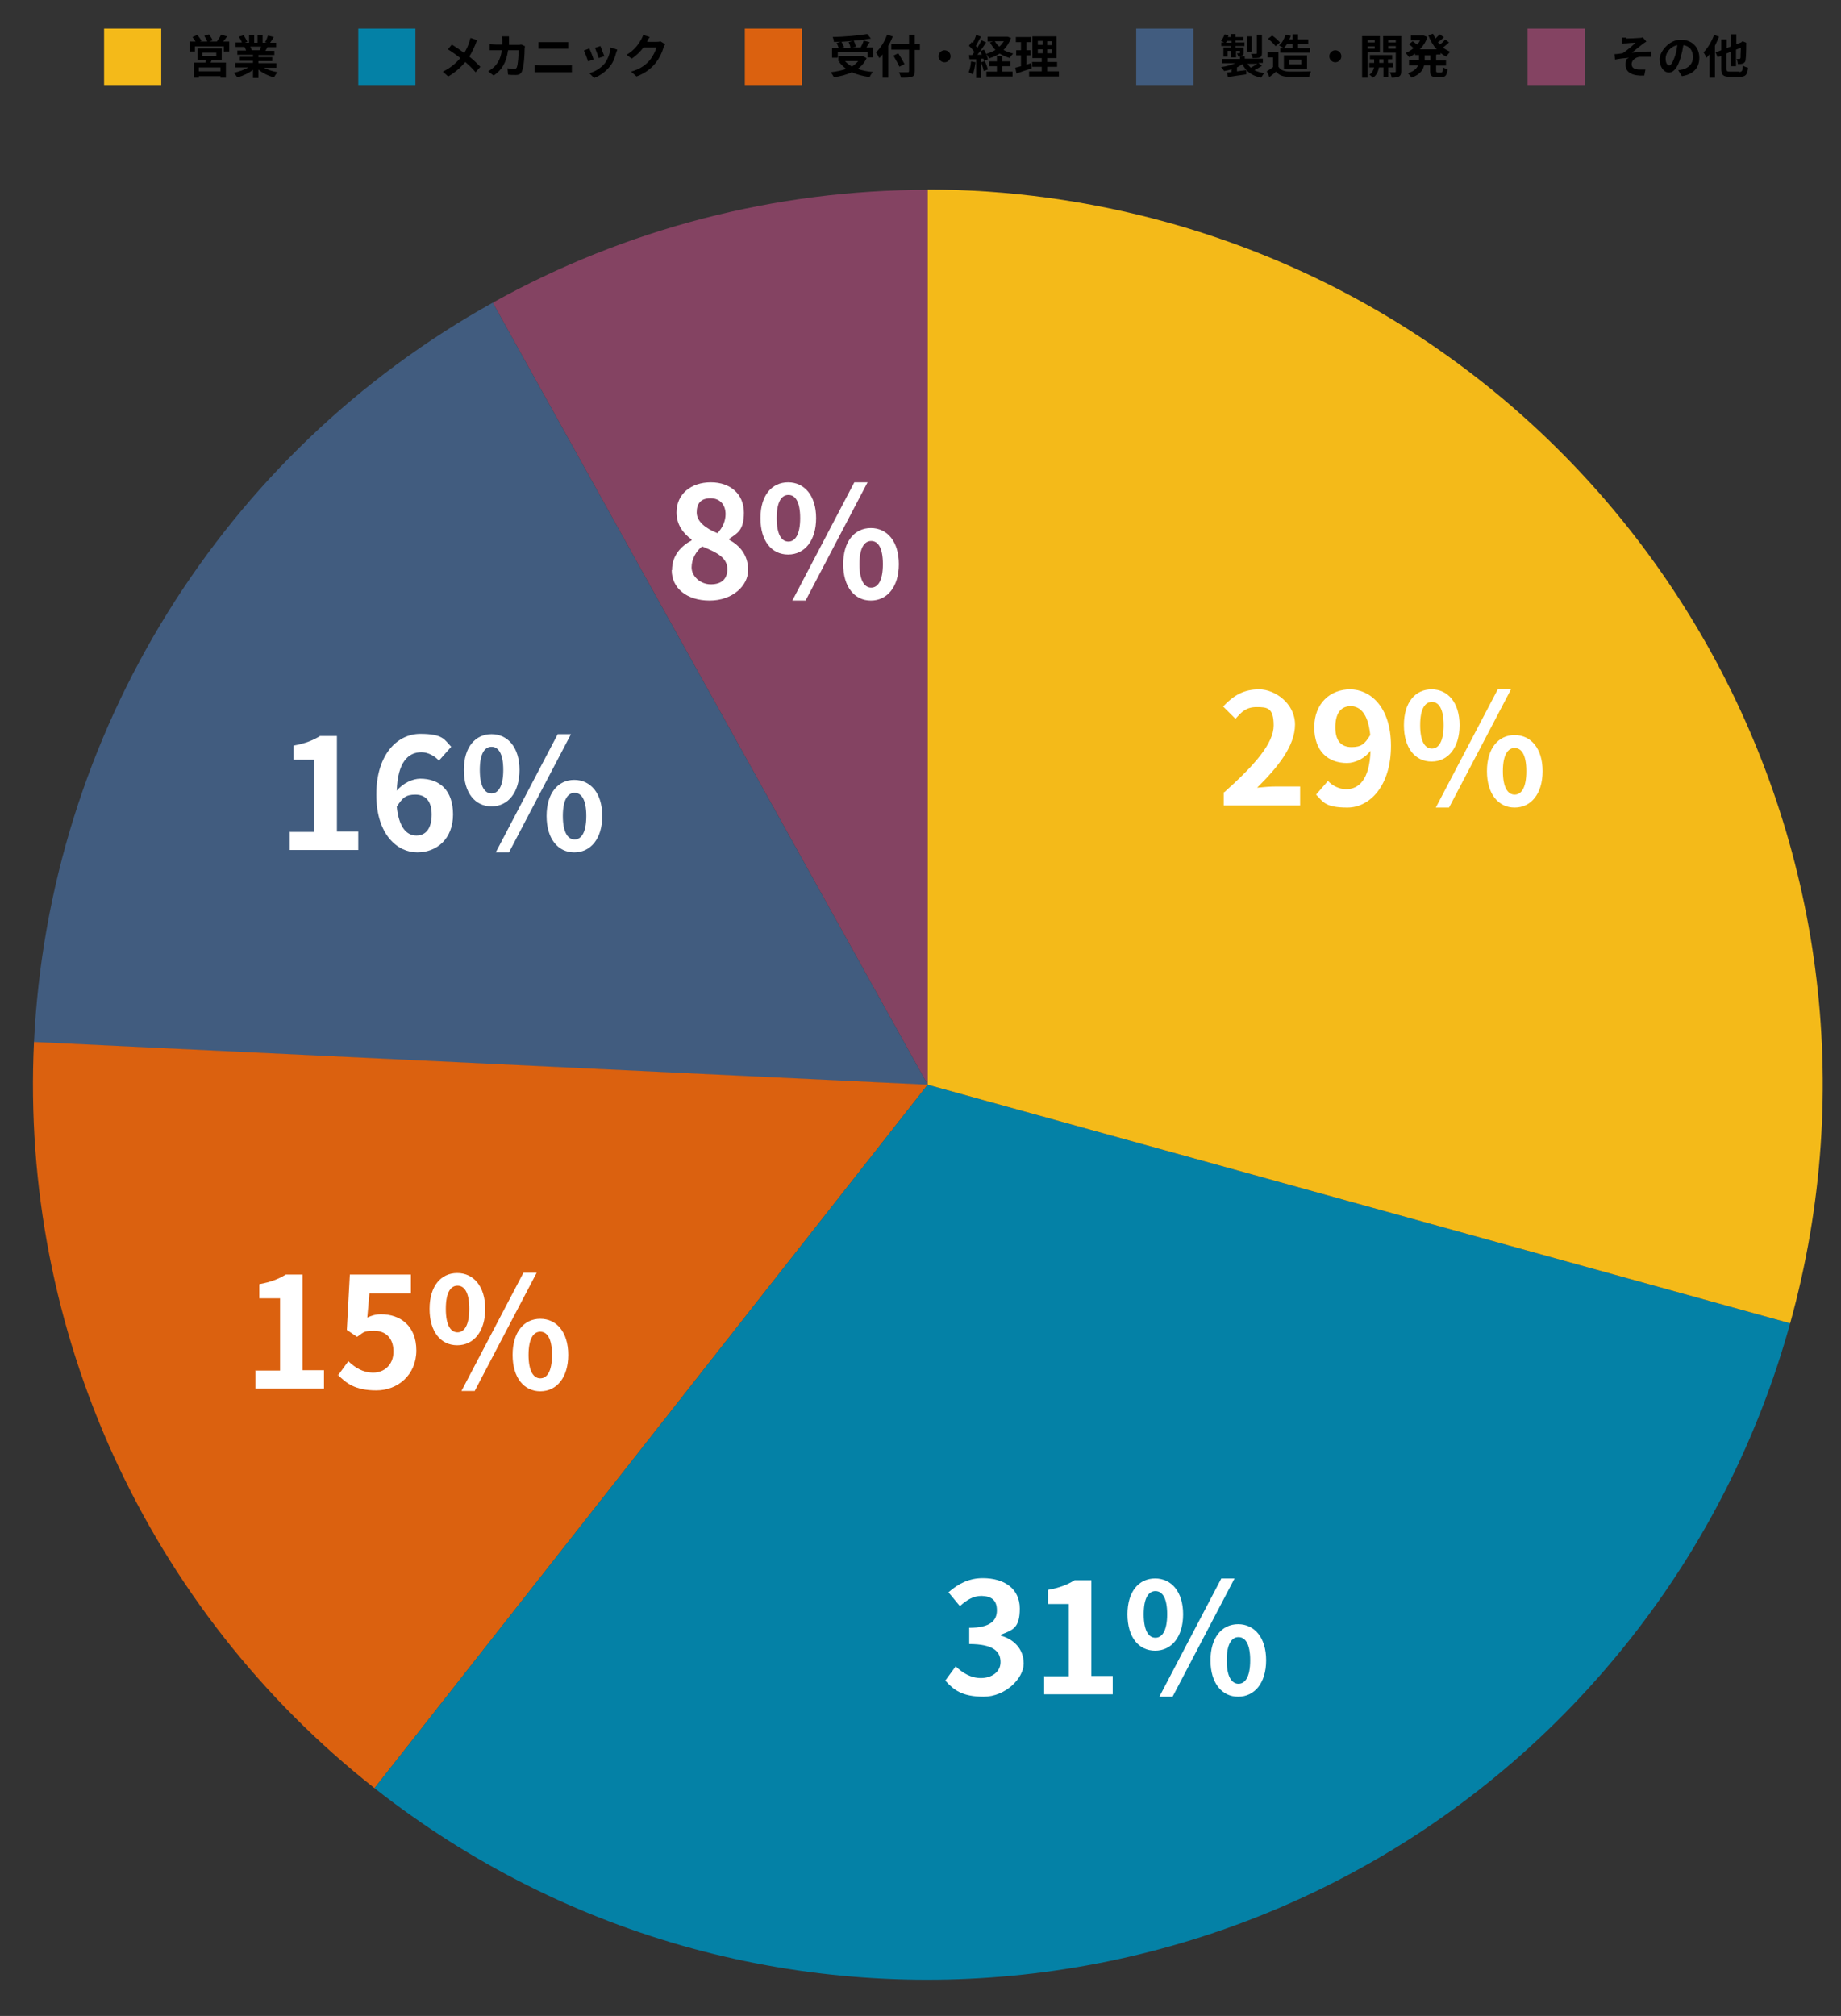
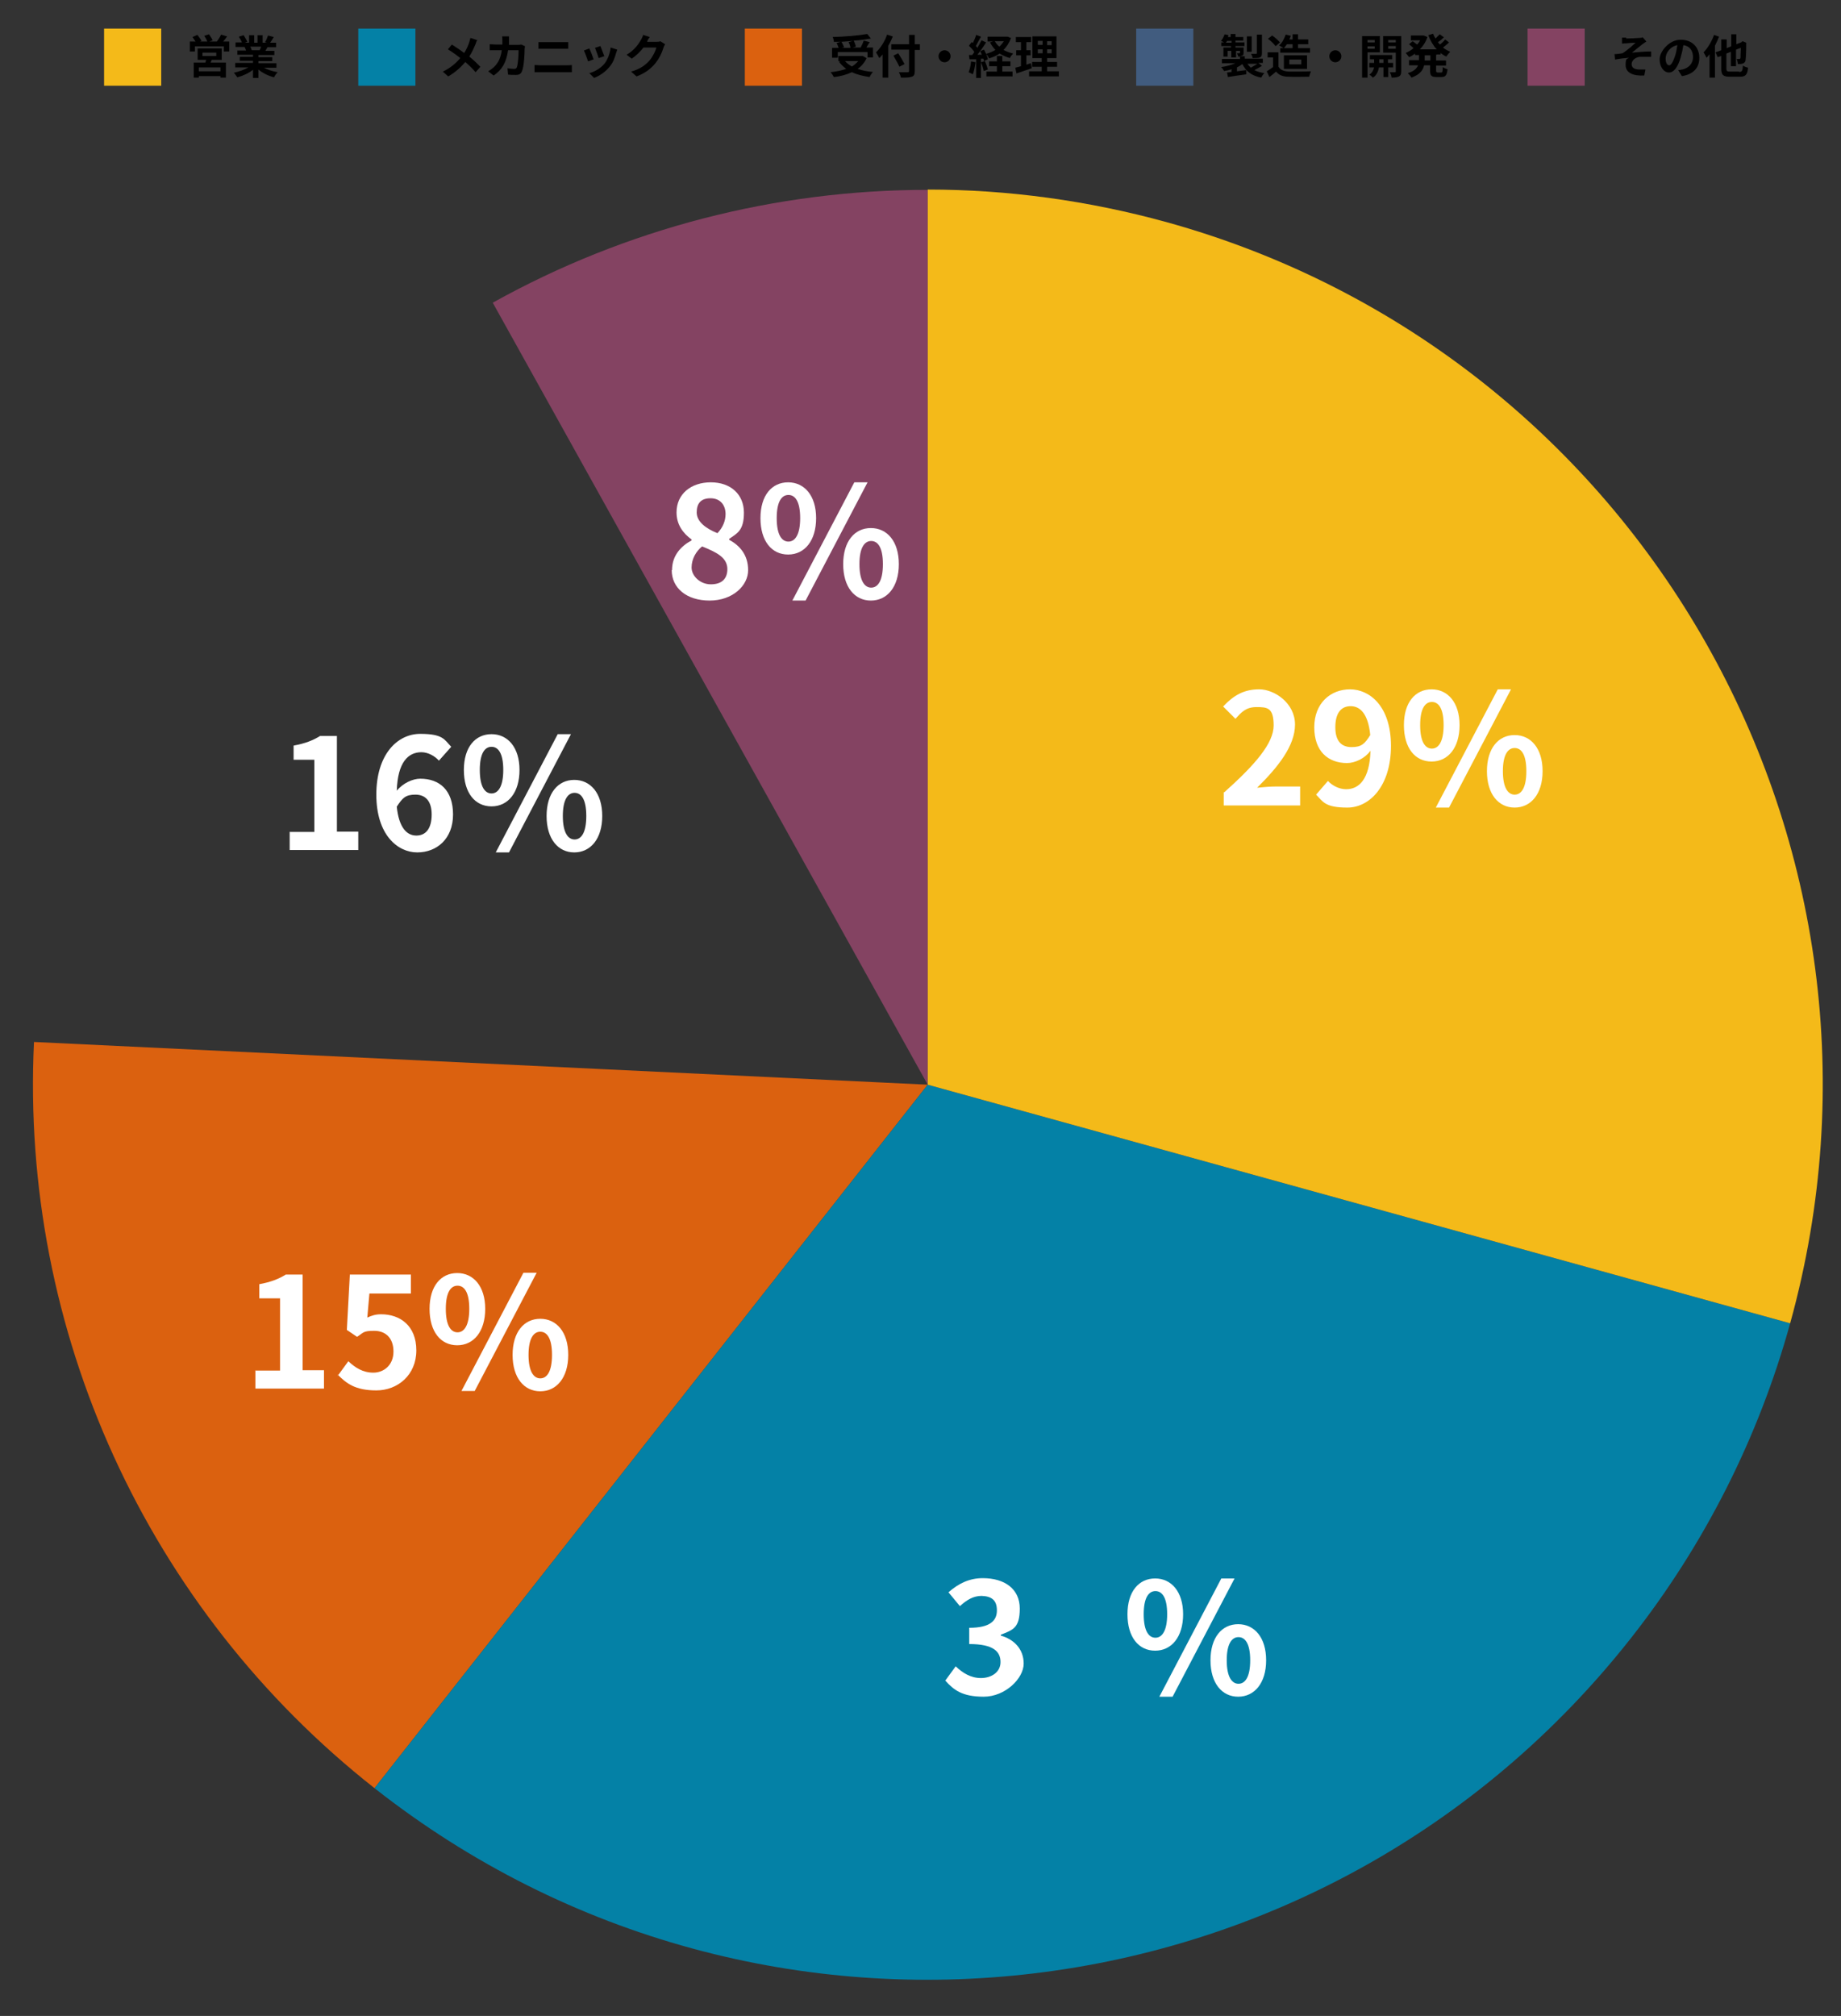
<svg xmlns="http://www.w3.org/2000/svg" id="_レイヤー_1" version="1.1" viewBox="0 0 612 670">
  <rect x="0" y="0" width="612" height="670" fill="#333333" stroke="none" />
  <defs>
    <style>
      .st0 {
        fill: #415c7f;
      }

      .st1 {
        fill: #f4ba19;
      }

      .st2 {
        fill: #844362;
      }

      .st3 {
        isolation: isolate;
      }

      .st4 {
        fill: #db610f;
      }

      .st5 {
        fill: #fff;
      }

      .st6 {
        fill: #0481a6;
      }
    </style>
  </defs>
  <path class="st2" d="M308.4,360.5V63.1c-50.6,0-100.4,12.9-144.6,37.5l144.6,259.9Z" />
-   <path class="st0" d="M308.4,360.5L163.8,100.6C73.9,150.6,16.2,243.6,11.3,346.4l297.1,14.2v-.1Z" />
  <path class="st4" d="M308.4,360.5l-297.1-14.2c-4.6,96.1,37.6,188.5,113.2,248l183.9-233.8h0Z" />
  <path class="st6" d="M308.4,360.5l-183.9,233.8c129.1,101.6,316.1,79.2,417.7-49.9,24.4-31,42.4-66.6,52.9-104.6l-286.7-79.3h0Z" />
  <path class="st1" d="M308.4,360.5l286.7,79.3c43.8-158.3-49.1-322.2-207.4-366-25.8-7.1-52.5-10.8-79.3-10.8v297.5h0Z" />
  <g class="st3">
    <g>
      <path class="st5" d="M223.4,189.5c0-4.9,3-8,6.5-9.9v-.3c-2.9-2.1-5-5-5-9,0-6.1,4.8-10,11.4-10s11,4,11,10.1-2.4,6.9-4.9,8.7v.3c3.5,1.9,6.3,5,6.3,10.1s-5.1,10.1-12.8,10.1-12.6-4.2-12.6-10.1h.1ZM241.8,189.2c0-3.9-3.5-5.6-8.4-7.6-2,1.6-3.5,4.2-3.5,7s2.8,5.6,6.4,5.6,5.5-1.8,5.5-5.1v.1ZM241.2,170.9c0-3.1-1.8-5.3-5-5.3s-4.6,1.7-4.6,4.7,2.9,5.3,6.9,6.9c1.8-1.9,2.7-4.1,2.7-6.4v.1Z" />
      <path class="st5" d="M252.8,172.2c0-7.6,3.8-11.9,9.2-11.9s9.3,4.4,9.3,11.9-3.8,12.1-9.3,12.1-9.2-4.5-9.2-12.1ZM266,172.2c0-5.6-1.7-7.7-3.9-7.7s-3.9,2.1-3.9,7.7,1.7,7.8,3.9,7.8,3.9-2.3,3.9-7.8ZM283.9,160.3h4.5l-20.6,39.3h-4.4l20.6-39.3h-.1ZM280.3,187.5c0-7.6,3.8-12,9.2-12s9.3,4.4,9.3,12-3.9,12.1-9.3,12.1-9.2-4.5-9.2-12.1ZM293.5,187.5c0-5.6-1.7-7.7-3.9-7.7s-3.9,2.2-3.9,7.7,1.7,7.8,3.9,7.8,3.9-2.2,3.9-7.8Z" />
    </g>
  </g>
  <g class="st3">
    <g>
      <path class="st5" d="M96.4,276.5h8.1v-24h-6.9v-4.7c3.8-.7,6.4-1.7,8.8-3.2h5.6v31.8h7.1v6.1h-22.8v-6.1l.1.1Z" />
      <path class="st5" d="M145.9,252.8c-1.3-1.5-3.6-2.8-5.8-2.8-4.4,0-7.9,3.3-8.2,12.8,2-2.5,5.3-4,7.8-4,6.4,0,10.9,3.8,10.9,11.9s-5.4,12.6-11.9,12.6-13.6-5.8-13.6-19.2,7-20.2,14.6-20.2,8,1.9,10.3,4.3l-4,4.5-.1.1ZM143.5,270.7c0-4.5-2.1-6.6-5.4-6.6s-4.3,1.1-6.2,4c.7,6.9,3.3,9.6,6.5,9.6s5.1-2.4,5.1-7h0Z" />
      <path class="st5" d="M154.2,255.9c0-7.6,3.8-11.9,9.2-11.9s9.3,4.4,9.3,11.9-3.8,12.1-9.3,12.1-9.2-4.5-9.2-12.1ZM167.3,255.9c0-5.6-1.7-7.7-3.9-7.7s-3.9,2.1-3.9,7.7,1.7,7.8,3.9,7.8,3.9-2.3,3.9-7.8h0ZM185.3,244h4.5l-20.6,39.3h-4.4l20.6-39.3h-.1ZM181.7,271.2c0-7.6,3.8-12,9.2-12s9.3,4.4,9.3,12-3.9,12.1-9.3,12.1-9.2-4.5-9.2-12.1ZM194.9,271.2c0-5.6-1.7-7.7-3.9-7.7s-3.9,2.2-3.9,7.7,1.7,7.8,3.9,7.8,3.9-2.2,3.9-7.8Z" />
    </g>
  </g>
  <g class="st3">
    <g>
      <path class="st5" d="M85,455.5h8.1v-24h-6.9v-4.7c3.8-.7,6.4-1.7,8.8-3.2h5.6v31.8h7.1v6.1h-22.8v-6.1l.1.1Z" />
      <path class="st5" d="M112.3,457.2l3.5-4.8c2.2,2.1,4.8,3.8,8.3,3.8s6.7-2.5,6.7-7-2.6-6.9-6.4-6.9-3.5.6-5.7,2l-3.4-2.3,1-18.4h20.3v6.3h-13.8l-.7,8c1.5-.7,2.8-1.1,4.6-1.1,6.3,0,11.7,3.8,11.7,12s-6.2,13.3-13.3,13.3-10-2.4-12.8-5.2v.3Z" />
      <path class="st5" d="M142.8,435c0-7.6,3.8-11.9,9.2-11.9s9.3,4.4,9.3,11.9-3.8,12.1-9.3,12.1-9.2-4.5-9.2-12.1ZM156,435c0-5.6-1.7-7.7-3.9-7.7s-3.9,2.1-3.9,7.7,1.7,7.8,3.9,7.8,3.9-2.3,3.9-7.8ZM173.9,423h4.5l-20.6,39.3h-4.4l20.6-39.3h-.1ZM170.4,450.3c0-7.6,3.8-12,9.2-12s9.3,4.4,9.3,12-3.9,12.1-9.3,12.1-9.2-4.5-9.2-12.1ZM183.5,450.3c0-5.6-1.7-7.7-3.9-7.7s-3.9,2.2-3.9,7.7,1.7,7.8,3.9,7.8,3.9-2.2,3.9-7.8Z" />
    </g>
  </g>
  <g class="st3">
    <g>
      <path class="st5" d="M314.2,558.6l3.5-4.8c2.3,2.2,5,3.9,8.4,3.9s6.5-1.9,6.5-5.3-2.2-6-10.4-6v-5.4c7,0,9.2-2.4,9.2-5.8s-1.8-4.7-5.1-4.8c-2.7,0-4.9,1.3-7.2,3.4l-3.8-4.6c3.3-2.9,6.9-4.7,11.4-4.7,7.3,0,12.3,3.6,12.3,10.1s-2.3,7.1-6.3,8.7v.3c4.3,1.2,7.6,4.4,7.6,9.3s-6.1,11-13.3,11-10-2.3-12.7-5.3h-.1Z" />
-       <path class="st5" d="M347.2,557.1h8.1v-24h-6.9v-4.7c3.8-.7,6.4-1.7,8.8-3.2h5.6v31.8h7.1v6.1h-22.8v-6.1l.1.1Z" />
      <path class="st5" d="M374.8,536.5c0-7.6,3.8-11.9,9.2-11.9s9.3,4.4,9.3,11.9-3.8,12.1-9.3,12.1-9.2-4.5-9.2-12.1ZM388,536.5c0-5.6-1.7-7.7-3.9-7.7s-3.9,2.1-3.9,7.7,1.7,7.8,3.9,7.8,3.9-2.3,3.9-7.8ZM405.9,524.6h4.5l-20.6,39.3h-4.4l20.6-39.3h-.1ZM402.4,551.8c0-7.6,3.8-12,9.2-12s9.3,4.4,9.3,12-3.9,12.1-9.3,12.1-9.2-4.5-9.2-12.1ZM415.6,551.8c0-5.6-1.7-7.7-3.9-7.7s-3.9,2.2-3.9,7.7,1.7,7.8,3.9,7.8,3.9-2.2,3.9-7.8Z" />
    </g>
  </g>
  <g class="st3">
    <g>
      <path class="st5" d="M407,263.3c10.3-9.2,16.4-16.3,16.4-22.2s-2.1-6.1-5.7-6.1-5.1,1.8-7,3.9l-4.1-4.1c3.5-3.7,6.9-5.7,12-5.7s11.9,4.6,11.9,11.7-5.7,14.2-12.6,21c1.9-.2,4.4-.4,6.1-.4h8.2v6.3h-25.4v-4.4h.2Z" />
      <path class="st5" d="M441.5,259.6c1.4,1.5,3.7,2.7,6,2.7,4.2,0,7.8-3.2,8.1-12.8-1.9,2.6-5.2,4.1-7.8,4.1-6.3,0-10.9-3.9-10.9-11.9s5.4-12.6,11.9-12.6,13.6,5.6,13.6,18.8-7,20.5-14.5,20.5-8.1-2-10.4-4.3l3.9-4.5h.1ZM455.5,244.2c-.7-6.9-3.3-9.5-6.5-9.5s-5.1,2.3-5.1,7,2.1,6.6,5.4,6.6,4.4-1.1,6.2-4v-.1Z" />
      <path class="st5" d="M466.7,241c0-7.6,3.8-11.9,9.2-11.9s9.3,4.4,9.3,11.9-3.8,12.1-9.3,12.1-9.2-4.5-9.2-12.1ZM479.9,241c0-5.6-1.7-7.7-3.9-7.7s-3.9,2.1-3.9,7.7,1.7,7.8,3.9,7.8,3.9-2.3,3.9-7.8ZM497.8,229.1h4.5l-20.6,39.3h-4.4l20.6-39.3h-.1ZM494.3,256.3c0-7.6,3.8-12,9.2-12s9.3,4.4,9.3,12-3.9,12.1-9.3,12.1-9.2-4.5-9.2-12.1ZM507.4,256.3c0-5.6-1.7-7.7-3.9-7.7s-3.9,2.2-3.9,7.7,1.7,7.8,3.9,7.8,3.9-2.2,3.9-7.8Z" />
    </g>
  </g>
  <g>
    <path d="M76.2,13.8v3.3h-1.8v-1.7h-9.6v1.7h-1.7v-3.3h1.9c-.3-.5-.7-1-1-1.5l1.6-.7c.5.6,1.1,1.4,1.4,2l-.5.2h2.4c-.2-.6-.6-1.3-1-1.9l1.6-.5c.4.6,1,1.5,1.2,2l-1.1.4h2.5c.5-.7,1.1-1.6,1.4-2.3l2,.6c-.4.6-.9,1.2-1.3,1.7h2.2-.2ZM70.4,19.9c-.1.3-.3.6-.4.9h5.1v5h-1.8v-.5h-7.2v.5h-1.7v-5h3.9c0-.3.2-.6.2-.9h-2.8v-3.8h8v3.8h-3.3ZM73.3,22.4h-7.2v1.3h7.2v-1.3ZM67.3,18.6h4.6v-1.1h-4.6v1.1Z" />
    <path d="M87.4,22.3c1.3.8,3.1,1.4,4.9,1.7-.4.4-1,1.2-1.2,1.7-1.9-.5-3.8-1.4-5.2-2.6v2.8h-1.8v-2.7c-1.4,1.1-3.3,2-5.2,2.5-.3-.4-.8-1.2-1.2-1.5,1.7-.4,3.5-1,4.9-1.8h-4.4v-1.5h5.9v-.7h-4.4v-1.3h4.4v-.7h-5.2v-1.4h2.9c-.1-.4-.3-.8-.5-1.2h.2-3.2v-1.5h2.1c-.2-.6-.6-1.3-1-1.9l1.6-.5c.4.7,1,1.6,1.2,2.2l-.8.3h1.4v-2.5h1.7v2.5h1.1v-2.5h1.7v2.5h1.4l-.6-.2c.4-.6.8-1.6,1-2.2l1.9.5c-.4.7-.8,1.4-1.2,1.9h2v1.5h-2.9c-.2.4-.5.9-.7,1.2h3v1.4h-5.3v.7h4.6v1.3h-4.6v.7h6v1.5h-4.5v-.2ZM83.2,15.5c.2.4.4.8.5,1.2h-.3,2.9c.2-.4.4-.8.5-1.2h-3.7.1Z" />
  </g>
  <g>
    <path d="M158.7,13.2c-.2.3-.5,1-.6,1.4-.5,1.2-1.2,2.8-2.1,4.2,1.4,1.1,2.6,2.3,3.7,3.4l-1.6,1.8c-1.1-1.3-2.2-2.3-3.4-3.4-1.4,1.6-3.1,3.3-5.7,4.8l-1.8-1.6c2.5-1.2,4.3-2.7,5.8-4.5-1.1-.9-2.6-2-4.1-2.9l1.3-1.6c1.2.8,2.8,1.8,4.1,2.8.8-1.2,1.3-2.4,1.7-3.6.1-.4.3-1,.4-1.4l2.4.8-.1-.2Z" />
    <path d="M174.5,15.4c0,.3-.1.6-.1.8,0,1.7-.2,6-.9,7.5-.3.8-.9,1.2-2,1.2s-1.8,0-2.6-.1l-.2-2.1c.8.1,1.6.2,2.2.2s.7-.2.9-.5c.4-1,.6-4,.6-5.7h-3.5c-.6,4.1-2,6.5-4.8,8.4l-1.8-1.4c.6-.4,1.4-.9,2-1.5,1.4-1.4,2.2-3.1,2.5-5.5h-4v-2c.6,0,1.4.1,2,.1h2.2v-1.3c0-.4,0-1-.1-1.4h2.3v2.8h2.9c.4,0,.8,0,1.2-.1l1.3.6h-.1Z" />
    <path d="M177.7,21.6c.6,0,1.3.1,1.9.1h8.8c.5,0,1.2,0,1.7-.1v2.4h-12.4v-2.4ZM179,14h9.9v2.2h-9.9v-2.2Z" />
    <path d="M197.4,19.7l-1.9.7c-.3-.8-1-2.9-1.4-3.6l1.8-.7c.4.8,1.1,2.6,1.4,3.5l.1.1ZM205.2,16.5c-.2.5-.3.8-.4,1.1-.4,1.6-1,3.2-2.1,4.5-1.4,1.8-3.4,3.1-5.2,3.8l-1.6-1.6c1.7-.4,3.8-1.6,5.1-3.2,1-1.3,1.8-3.4,2-5.3,0,0,2.2.7,2.2.7ZM200.8,18.7l-1.8.6c-.2-.8-.9-2.6-1.2-3.4l1.8-.6c.3.7,1,2.7,1.3,3.4h-.1Z" />
    <path d="M221,14.9c-.2.3-.4.7-.5,1.1-.4,1.4-1.3,3.4-2.7,5.1-1.5,1.8-3.3,3.2-6.2,4.3l-1.8-1.6c3.2-.9,4.9-2.3,6.2-3.8,1-1.2,1.9-3,2.2-4.2h-4.3c-1,1.3-2.4,2.7-3.9,3.7l-1.7-1.3c2.7-1.6,4-3.6,4.8-5,.2-.4.6-1.1.7-1.6l2.2.7c-.4.5-.8,1.2-.9,1.6h3.1c.5,0,1,0,1.3-.2l1.6,1-.1.2Z" />
  </g>
  <g>
    <path d="M288.1,19.3c-.7,1.5-1.7,2.7-3,3.6,1.5.5,3.2.9,5.1,1-.4.4-.9,1.2-1.1,1.7-2.2-.3-4.2-.8-5.9-1.6-1.8.8-3.8,1.4-6,1.6-.2-.4-.7-1.2-1.1-1.6,1.9-.2,3.7-.6,5.2-1.1-.9-.7-1.8-1.5-2.4-2.4l.5-.2h-.7v-1.7h8.1l1.2.7h.1ZM278.3,19.2h-1.7v-3.3h2.2c-.2-.5-.4-1.1-.7-1.6l1.4-.4h-2.3c0-.5-.2-1.2-.4-1.6,4-.1,8.7-.5,11.5-1l1.2,1.5c-1.7.3-3.6.6-5.7.7.3.6.6,1.4.7,2l-1.1.3h2.7c.4-.7.8-1.6,1-2.3l2,.5c-.4.6-.8,1.3-1.1,1.8h2.2v3.3h-1.8v-1.8h-9.9v1.8l-.2.1ZM283.6,13.6c-1.3.1-2.6.2-3.9.3.4.6.7,1.3.9,1.8l-.8.2h2.9c0-.5-.3-1.3-.6-1.9,0,0,1.5-.4,1.5-.4ZM280.9,20.3c.6.7,1.4,1.3,2.3,1.8.8-.5,1.5-1.1,2.1-1.8h-4.4Z" />
    <path d="M296.8,12.1c-.4,1-.9,2.1-1.5,3.1v10.6h-1.9v-7.7c-.4.4-.7.9-1.1,1.2-.2-.4-.8-1.5-1.1-1.9,1.5-1.4,2.9-3.6,3.7-5.9l1.8.6h.1ZM305.8,16.6h-1.7v7c0,1.2-.3,1.7-1,1.9-.8.3-1.9.3-3.6.3-.1-.5-.4-1.3-.7-1.8h2.9c.4,0,.5-.1.5-.5v-7h-5.9v-1.8h5.9v-3.1h1.9v3.1h1.7v1.9ZM299,22.2c-.4-.9-1.3-2.5-2-3.7l1.6-.8c.7,1.1,1.6,2.6,2.1,3.6l-1.8.9h.1Z" />
    <path d="M314,16.7c1.1,0,2,.9,2,2s-.9,2-2,2-2-.9-2-2,.9-2,2-2Z" />
    <path d="M324.3,20.7c-.2,1.4-.5,3-.9,4-.3-.2-1-.5-1.4-.7.4-.9.7-2.3.8-3.6,0,0,1.5.3,1.5.3ZM336.1,12.6c-.6,1.6-1.4,2.9-2.5,4,.9.5,2,.9,3.2,1.2-.4.4-.9,1-1.1,1.5-1.3-.4-2.4-.9-3.4-1.5-1,.7-2.2,1.2-3.5,1.6-.2-.4-.6-1.1-1-1.5.3.7.5,1.3.6,1.8l-1.3.6c0-.2-.1-.5-.2-.8h-.8v6.4h-1.6v-6.2h-2.2c0,.1-.2-1.4-.2-1.4h1.1c.2-.3.5-.7.7-1-.4-.7-1.2-1.5-1.8-2.1l.9-1.2c.1,0,.2.2.4.3.4-.8.9-1.9,1.1-2.7l1.6.6c-.6,1-1.2,2.2-1.7,3.1.2.2.4.4.5.6.5-.9,1-1.7,1.4-2.5l1.5.7c-.8,1.3-1.9,2.9-2.9,4.1h1.5c-.2-.4-.4-.8-.5-1.2l1.2-.5c.2.4.5.9.7,1.4,1.1-.3,2.1-.7,3.1-1.3-.7-.7-1.3-1.6-1.8-2.5l1-.3h-1.8v-1.6h6.7l1.2.5-.1-.1ZM327.4,20.3c.4.9.8,2,1,2.8l-1.4.5c-.1-.8-.5-2-.9-2.9l1.3-.4ZM333.2,23.8h3.4v1.6h-8.7v-1.6h3.5v-1.8h-2.6v-1.6h2.6v-1.8h1.8v1.8h2.7v1.6h-2.7v1.8h0ZM330.7,13.7c.4.7.9,1.3,1.5,1.8.6-.5,1.1-1.2,1.5-1.8h-3Z" />
    <path d="M342.9,22.7c-1.7.6-3.5,1.2-5,1.7l-.4-1.9c.5-.1,1.2-.3,1.9-.5v-3.6h-1.6v-1.7h1.6v-2.7h-1.7v-1.7h5.1v1.7h-1.6v2.7h1.4v1.7h-1.4v3.1c.5-.2,1-.3,1.5-.5l.3,1.7h-.1ZM352,23.7v1.7h-9.9v-1.7h4.2v-1.5h-3.2v-1.6h3.2v-1.3h-3.1v-7.2h8v7.2h-3.1v1.3h3.3v1.6h-3.3v1.5h3.9ZM345,14.9h1.6v-1.3h-1.6v1.3ZM345,17.7h1.6v-1.3h-1.6v1.3ZM349.6,13.7h-1.5v1.3h1.5v-1.3ZM349.6,16.4h-1.5v1.3h1.5v-1.3Z" />
  </g>
  <g>
    <path d="M419.5,21.9c-.8.5-1.7,1-2.5,1.4.9.5,2,.8,3.3,1-.4.4-.8,1-1,1.5-3.2-.6-5.1-2.1-6.3-4.5-.5.4-1.2.8-1.8,1.1v1.3c1-.1,2-.3,3.1-.4v1.4c-2.1.3-4.4.6-6.1.9l-.3-1.5c.4,0,1-.1,1.5-.2v-.9c-.8.3-1.7.5-2.5.6-.2-.4-.6-1-1-1.3,1.7-.2,3.4-.7,4.8-1.3h-4.5v-1.4h6v-.8h-.6c0-.4-.3-.8-.4-1.1h.8c.1,0,.2,0,.2-.2v-.6h-1.3v2.2h-1.6v-2.2h-1.2v1.9h-1.4v-3h2.5v-.5h-3.2v-1.2h.9c-.3-.2-.7-.4-1-.5.5-.6.9-1.4,1.2-2.2l1.3.3c0,.2-.2.4-.2.6h.9v-1h1.6v1h2.6v1.2h-2.6v.6h3v1.2h-3v.5h2.7v1.7c0,.6-.1.9-.5,1-.2,0-.4.1-.7.2h1.6v.8h6v1.4h-1.5l1,.8.2.2ZM409.4,14.2v-.6h-1.5c-.1.2-.2.4-.4.6h1.9ZM416.1,17.2h-1.6v-5.1h1.6v5.1ZM414.7,21.2c.3.5.7.9,1.1,1.3.7-.4,1.6-.9,2.2-1.3h-3.3ZM419.5,17.7c0,.8-.2,1.2-.7,1.4-.5.2-1.3.2-2.4.2,0-.4-.3-1-.5-1.4h1.6c.2,0,.3,0,.3-.3v-6.1h1.7v6.2Z" />
    <path d="M425.1,22.3c.6,1,1.8,1.4,3.4,1.5,1.8,0,5.3,0,7.3-.1-.2.4-.5,1.3-.6,1.8-1.8,0-4.9.1-6.8,0-1.9,0-3.2-.5-4.2-1.7-.7.6-1.4,1.2-2.2,1.8l-.9-1.9c.7-.4,1.4-.9,2.1-1.4v-3.2h-1.8v-1.7h3.6v4.8l.1.1ZM424,15.3c-.5-.7-1.6-1.8-2.5-2.4l1.4-1.1c.9.6,2,1.6,2.6,2.3l-1.4,1.2h-.1ZM426.7,16c-.4-.3-1.1-.7-1.5-.9,1-.8,1.7-2.2,2.2-3.6l1.7.4c-.1.4-.3.8-.5,1.2h1.1v-1.7h1.8v1.7h3.4v1.6h-3.4v1.3h4v1.5h-9.9v-1.5h1.1,0ZM427.8,14.7c-.3.5-.7.9-1,1.3h2.9v-1.3h-1.9ZM426.8,22.9v-4.5h7.7v4.5h-7.7ZM428.6,21.4h4v-1.6h-4v1.6Z" />
    <path d="M443.9,16.7c1.1,0,2,.9,2,2s-.9,2-2,2-2-.9-2-2,.9-2,2-2Z" />
-     <path d="M454.6,17.5v8.3h-1.8v-13.8h5.9v5.4h-4.1v.1ZM454.6,13.3v.8h2.4v-.8h-2.4ZM457,16.2v-.8h-2.4v.8h2.4ZM461.5,22.4v3.2h-1.6v-3.2h-1.5c-.2,1.1-.7,2.6-2,3.4-.3-.3-.8-.8-1.2-1,1-.6,1.4-1.6,1.6-2.4h-1.6v-1.5h1.6v-1.2h-1.4v-1.4h7.4v1.4h-1.4v1.2h1.7v1.5h-1.7.1ZM459.9,20.9v-1.2h-1.4v1.2h1.4ZM465.8,23.7c0,.9-.2,1.4-.7,1.7-.6.3-1.4.4-2.5.4,0-.5-.3-1.3-.6-1.8h1.7c.2,0,.3,0,.3-.3v-6.2h-4.2v-5.5h6v11.7ZM461.5,13.3v.8h2.5v-.8h-2.5ZM464,16.2v-.9h-2.5v.9h2.5Z" />
+     <path d="M454.6,17.5v8.3h-1.8v-13.8h5.9v5.4h-4.1ZM454.6,13.3v.8h2.4v-.8h-2.4ZM457,16.2v-.8h-2.4v.8h2.4ZM461.5,22.4v3.2h-1.6v-3.2h-1.5c-.2,1.1-.7,2.6-2,3.4-.3-.3-.8-.8-1.2-1,1-.6,1.4-1.6,1.6-2.4h-1.6v-1.5h1.6v-1.2h-1.4v-1.4h7.4v1.4h-1.4v1.2h1.7v1.5h-1.7.1ZM459.9,20.9v-1.2h-1.4v1.2h1.4ZM465.8,23.7c0,.9-.2,1.4-.7,1.7-.6.3-1.4.4-2.5.4,0-.5-.3-1.3-.6-1.8h1.7c.2,0,.3,0,.3-.3v-6.2h-4.2v-5.5h6v11.7ZM461.5,13.3v.8h2.5v-.8h-2.5ZM464,16.2v-.9h-2.5v.9h2.5Z" />
    <path d="M477.4,18.4v1.7h3.3v1.7h-3.3v1.7q0,.6.5.6h1.2c.4,0,.5-.3.5-1.8.4.3,1.1.6,1.6.7-.2,2-.7,2.6-2,2.6h-1.7c-1.7,0-2.1-.5-2.1-2.2v-1.7h-2c-.3,1.6-1.4,3.1-4.2,4.1-.2-.4-.8-1.1-1.2-1.5,2.1-.6,3-1.6,3.4-2.6h-3v-1.7h3.3v-1.7h-1.3v-.5c-.6.5-1.3.9-2,1.2-.2-.4-.8-1-1.1-1.4.9-.4,1.8-.9,2.6-1.6-.4-.4-1-.9-1.5-1.3l1.2-1c.5.3,1,.8,1.5,1.1.4-.4.7-.9,1-1.4h-3.1v-1.6h4.3l1.2.5c-.5,1.6-1.4,3-2.5,4.1h5.6c-1.2-1.3-2.1-2.9-2.8-4.7l1.6-.5c.2.6.5,1.1.8,1.6.5-.5,1-1,1.4-1.4l1.4,1c-.6.6-1.3,1.2-2,1.6.2.3.4.5.7.8.6-.5,1.3-1.1,1.7-1.7l1.3,1c-.6.6-1.4,1.2-2,1.7.7.6,1.5,1,2.4,1.4-.4.4-1,1.1-1.3,1.6-.7-.3-1.3-.7-1.9-1.2v.5h-1.4l-.1.3ZM475.5,18.4h-1.9v1.7h1.9v-1.7Z" />
  </g>
  <g>
    <g>
      <path d="M540.6,12.8c.6,0,3.5-.1,4.4-.2.5,0,.8-.1,1.1-.2l1.2,1.4c-.3.2-.9.6-1.2.8-1.1.9-2.6,2.1-3.6,2.9,2-.2,4.6-.4,6.4-.4v1.8h-3.9c-1.4.2-2.6,1.2-2.6,2.4s.9,1.7,2.3,1.8h2.3l-.4,2c-3.9.2-6.2-1-6.2-3.5s.6-1.9,1.1-2.4c-1.4.1-3.1.3-4.6.6l-.2-1.8c.8,0,1.9-.2,2.7-.3,1.4-.9,3.4-2.6,4.3-3.5-.6,0-2.5.1-3.1.2-.4,0-.9,0-1.4.1v-2h1.4v.3Z" />
      <path d="M557.9,23.3c.6,0,1-.2,1.4-.2,2-.5,3.5-1.9,3.5-4.1s-1.1-3.7-3.2-4c-.2,1.3-.5,2.7-.9,4.1-.9,3.1-2.2,5-3.9,5s-3.1-1.9-3.1-4.4,3.1-6.5,7-6.5,6.2,2.6,6.2,6-2,5.5-5.8,6.1l-1.1-1.8-.1-.2ZM556.8,18.7c.4-1.1.6-2.4.8-3.7-2.5.5-3.9,2.7-3.9,4.4s.6,2.3,1.2,2.3,1.2-1,1.9-3Z" />
    </g>
    <path d="M571.5,12.1c-.4,1-.9,2.1-1.4,3.1v10.6h-1.8v-7.8c-.3.4-.6.8-1,1.2-.2-.4-.7-1.4-1-1.8,1.4-1.4,2.7-3.6,3.5-5.8l1.7.6v-.1ZM578.2,23.9c.9,0,1.1-.4,1.2-2.1.4.3,1.2.6,1.7.7-.2,2.3-.8,3-2.7,3h-3.4c-2.2,0-2.8-.6-2.8-2.7v-4.2l-1.2.4-.7-1.6,1.9-.7v-3.6h1.8v2.9l1.5-.6v-4h1.7v3.3l1.6-.6.2-.2.3-.2,1.2.5v.3c0,2.7-.1,4.5-.2,5.2,0,.8-.4,1.2-.9,1.4-.5.2-1.2.2-1.7.2,0-.5-.2-1.3-.4-1.7h.9c.1,0,.3,0,.4-.4,0-.3,0-1.3.1-3.3l-1.6.6v5.5h-1.7v-4.8l-1.5.6v4.9c0,.9.2,1.1,1.1,1.1h3.1l.1.1Z" />
  </g>
  <rect class="st1" x="34.6" y="9.5" width="19" height="19" />
  <rect class="st6" x="119.1" y="9.5" width="19" height="19" />
  <rect class="st4" x="247.6" y="9.5" width="19" height="19" />
  <rect class="st0" x="377.7" y="9.5" width="19" height="19" />
  <rect class="st2" x="507.8" y="9.5" width="19" height="19" />
</svg>